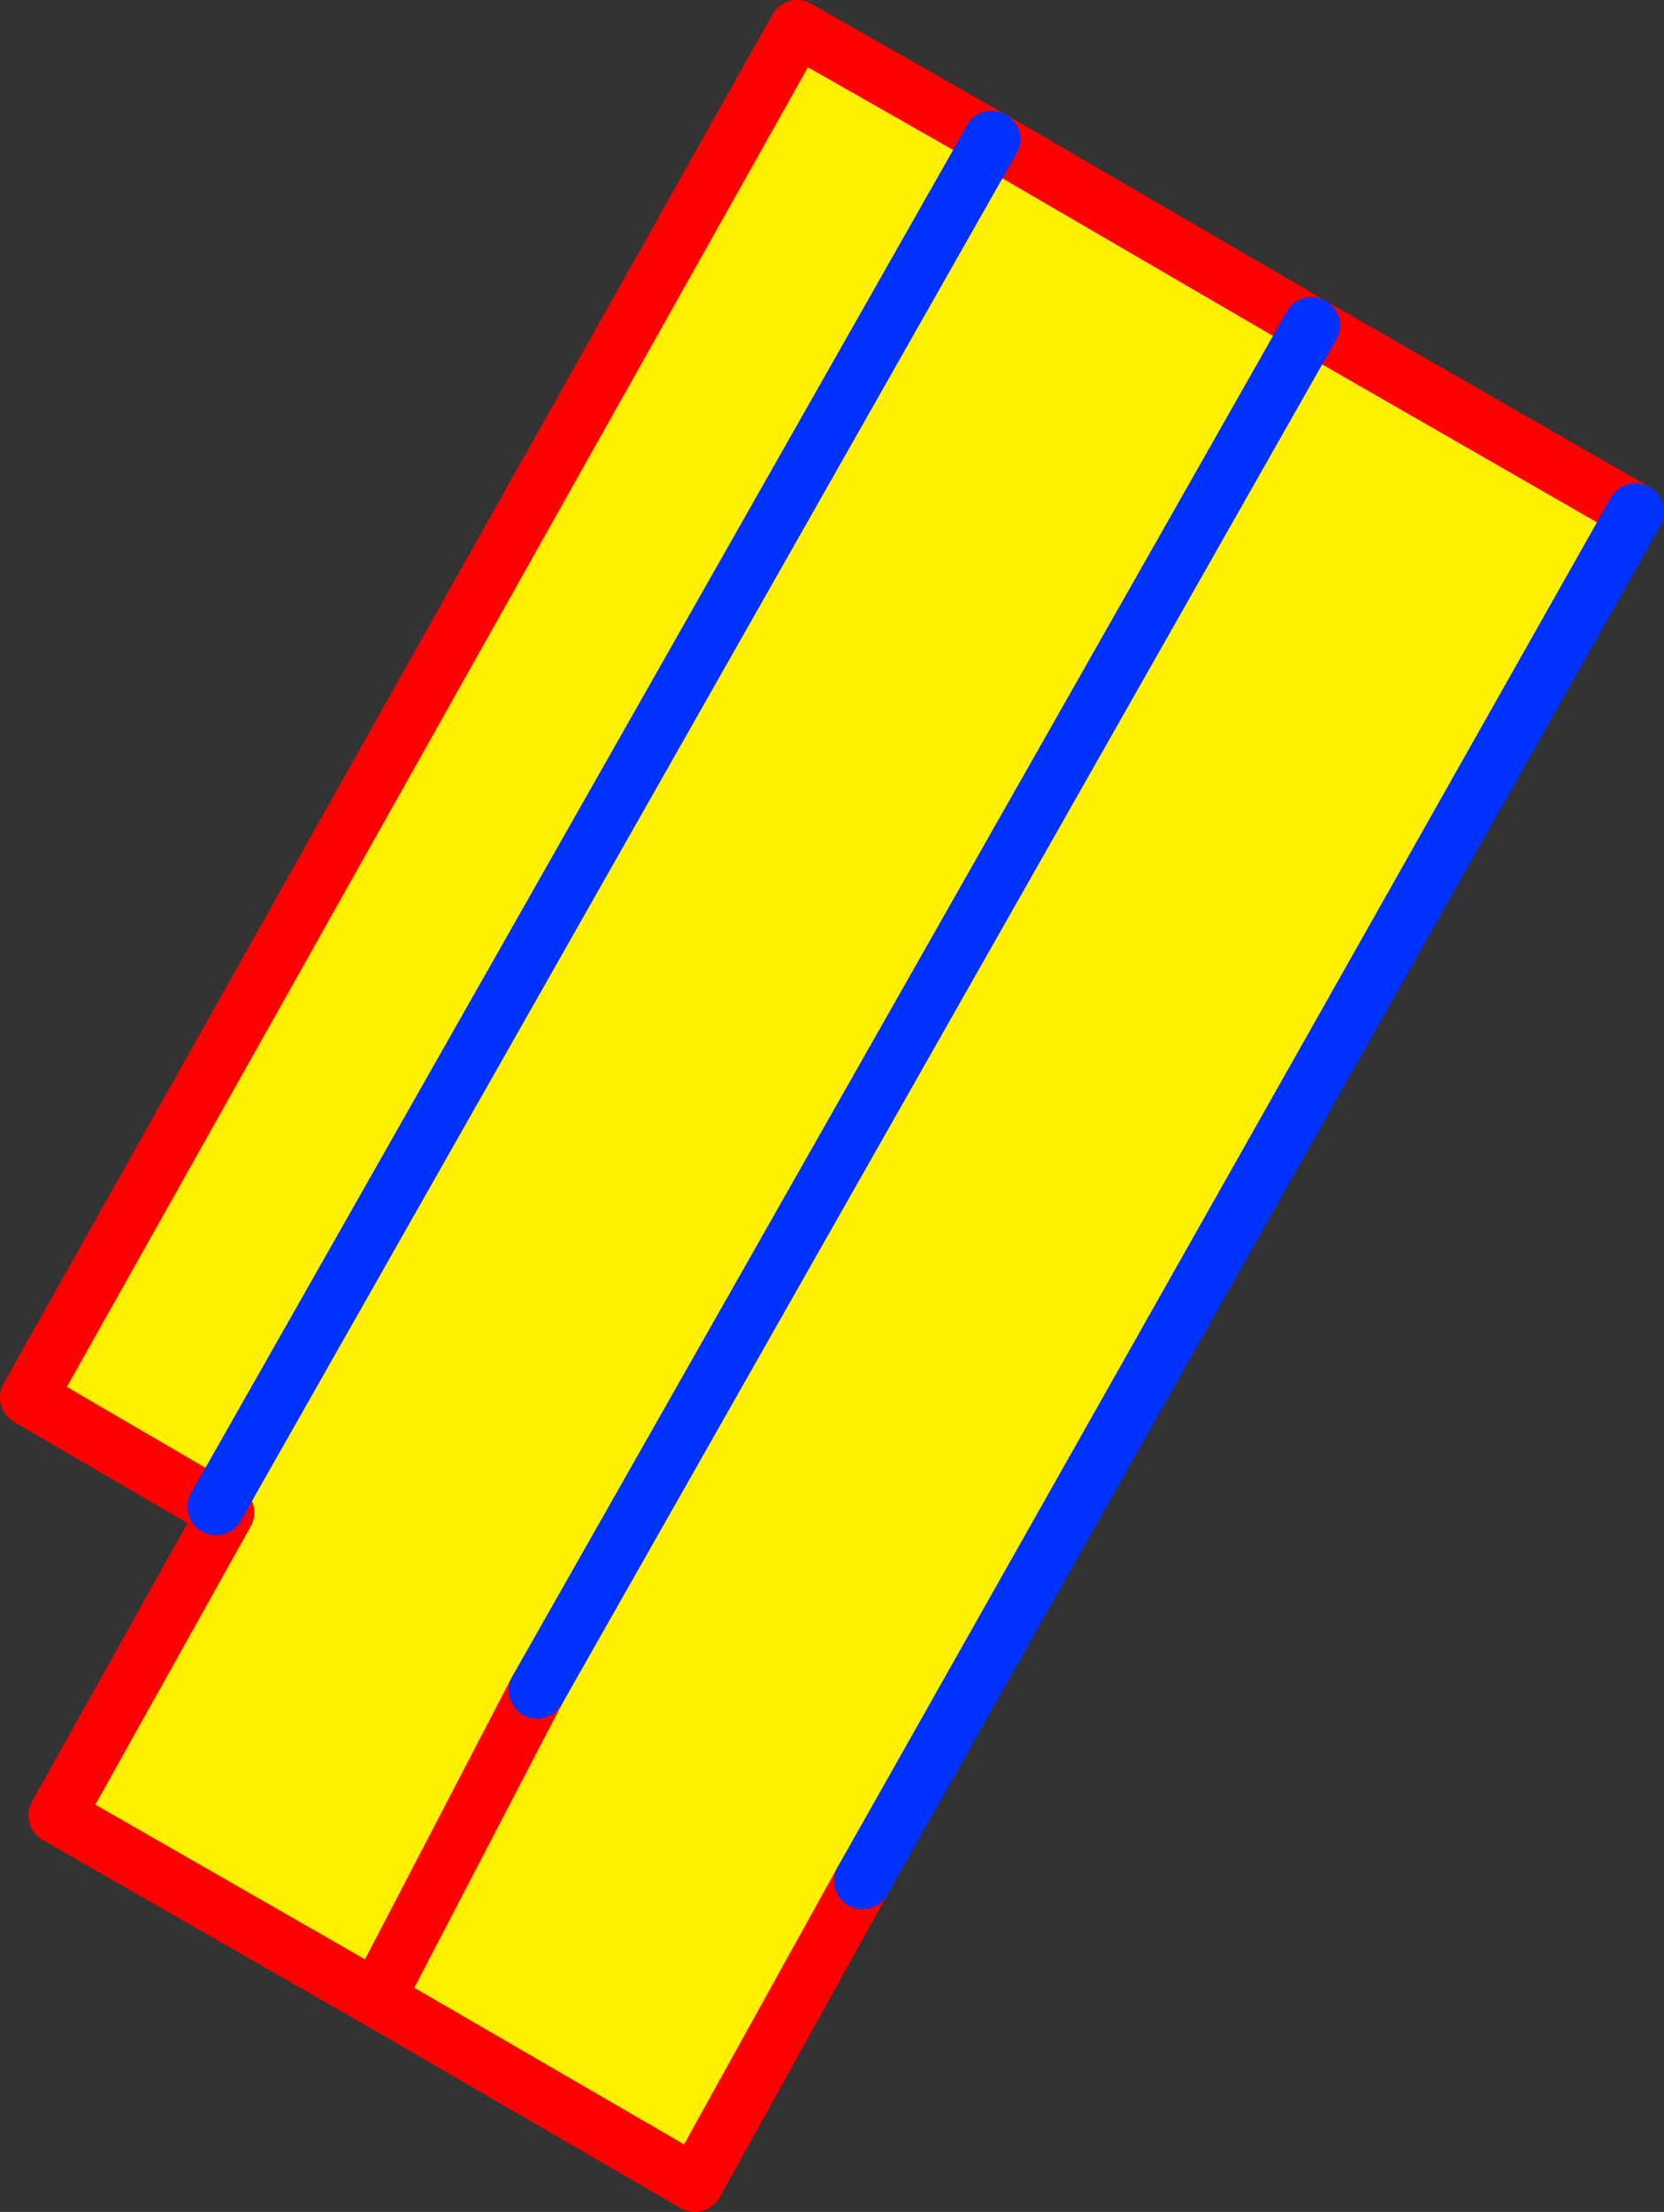
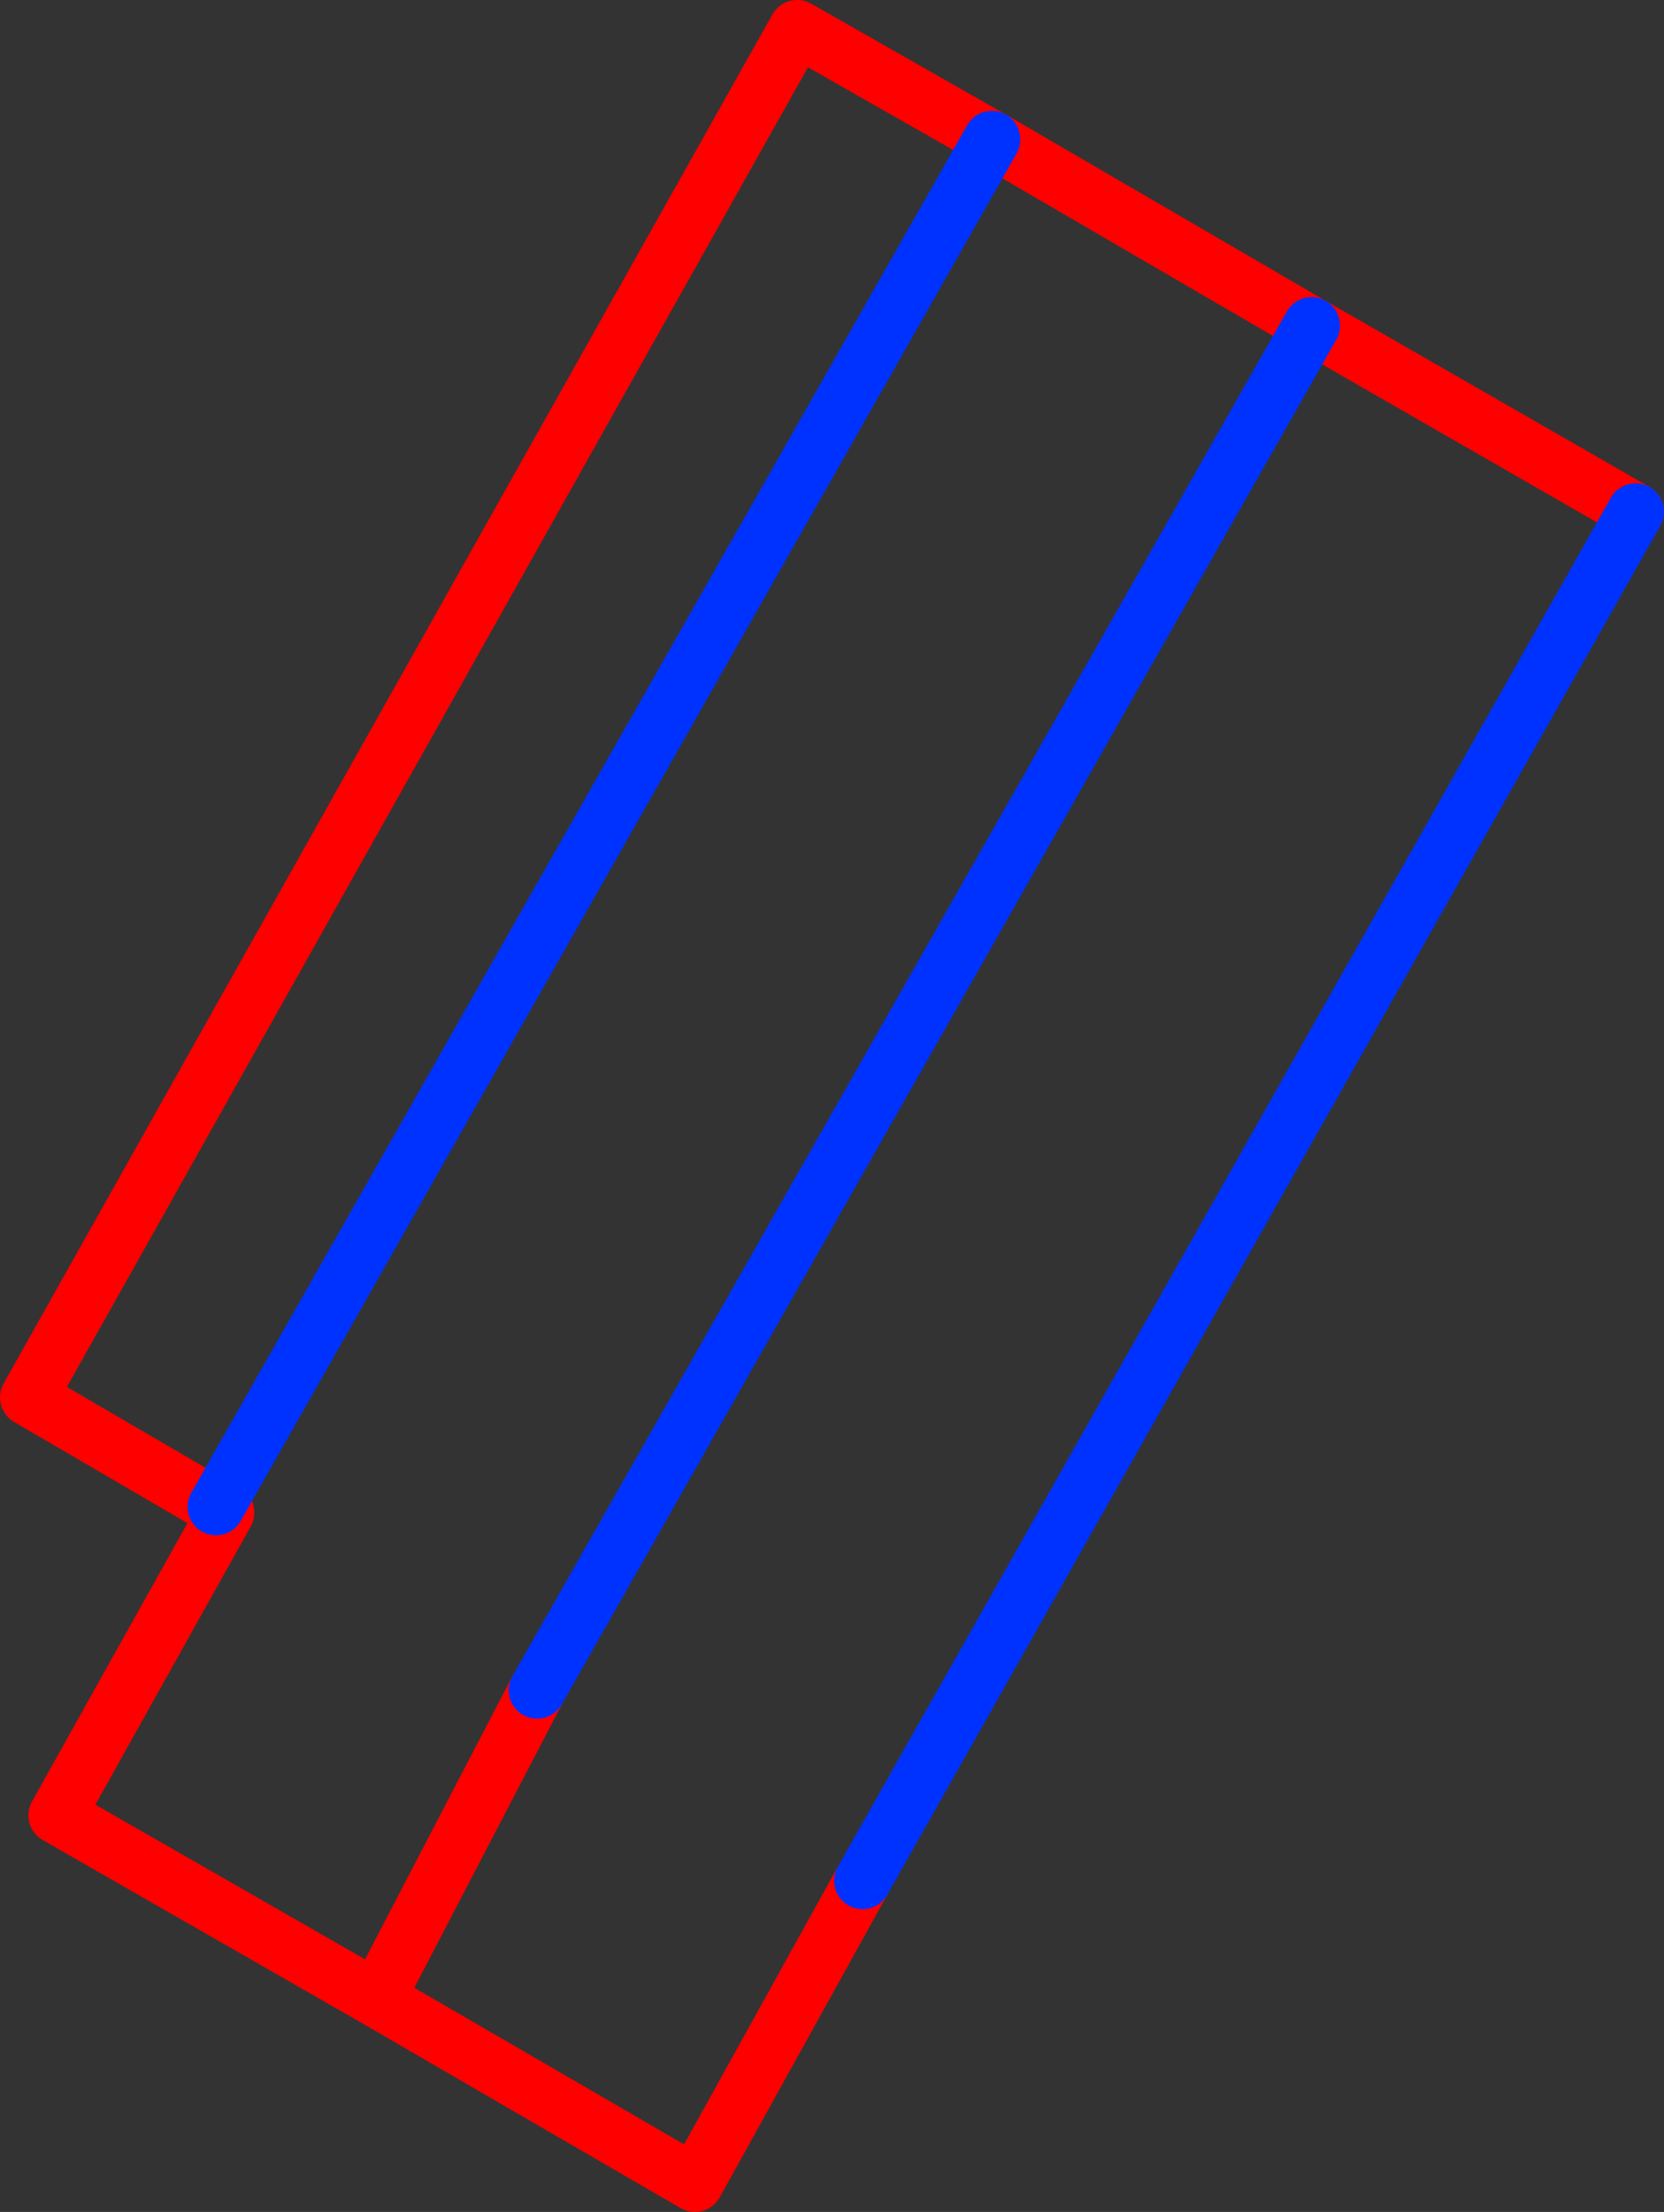
<svg xmlns="http://www.w3.org/2000/svg" height="77.8px" width="58.55px">
  <rect width="100%" height="100%" fill="#333333" stroke="none" />
  <g transform="matrix(1.0, 0.0, 0.0, 1.0, -302.95, -213.45)">
-     <path d="M333.3 279.6 L327.4 290.25 316.2 283.75 304.95 277.3 310.9 266.65 310.55 266.45 303.95 262.6 331.0 214.45 337.85 218.35 349.1 224.9 360.5 231.45 333.3 279.6 M316.2 283.75 L321.85 272.9 316.2 283.75 M321.85 272.9 L349.1 224.9 321.85 272.9 M337.85 218.35 L310.55 266.45 337.85 218.35" fill="#fff000" fill-rule="evenodd" stroke="none" />
    <path d="M333.3 279.6 L327.4 290.25 316.2 283.75 304.95 277.3 310.9 266.65 310.55 266.45 303.95 262.6 331.0 214.45 337.85 218.35 349.1 224.9 360.5 231.45 M321.85 272.9 L316.2 283.75" fill="none" stroke="#ff0000" stroke-linecap="round" stroke-linejoin="round" stroke-width="2.0" />
    <path d="M360.5 231.45 L333.3 279.6 M310.55 266.45 L337.85 218.35 M349.1 224.9 L321.85 272.9" fill="none" stroke="#0032ff" stroke-linecap="round" stroke-linejoin="round" stroke-width="2.0" />
  </g>
</svg>